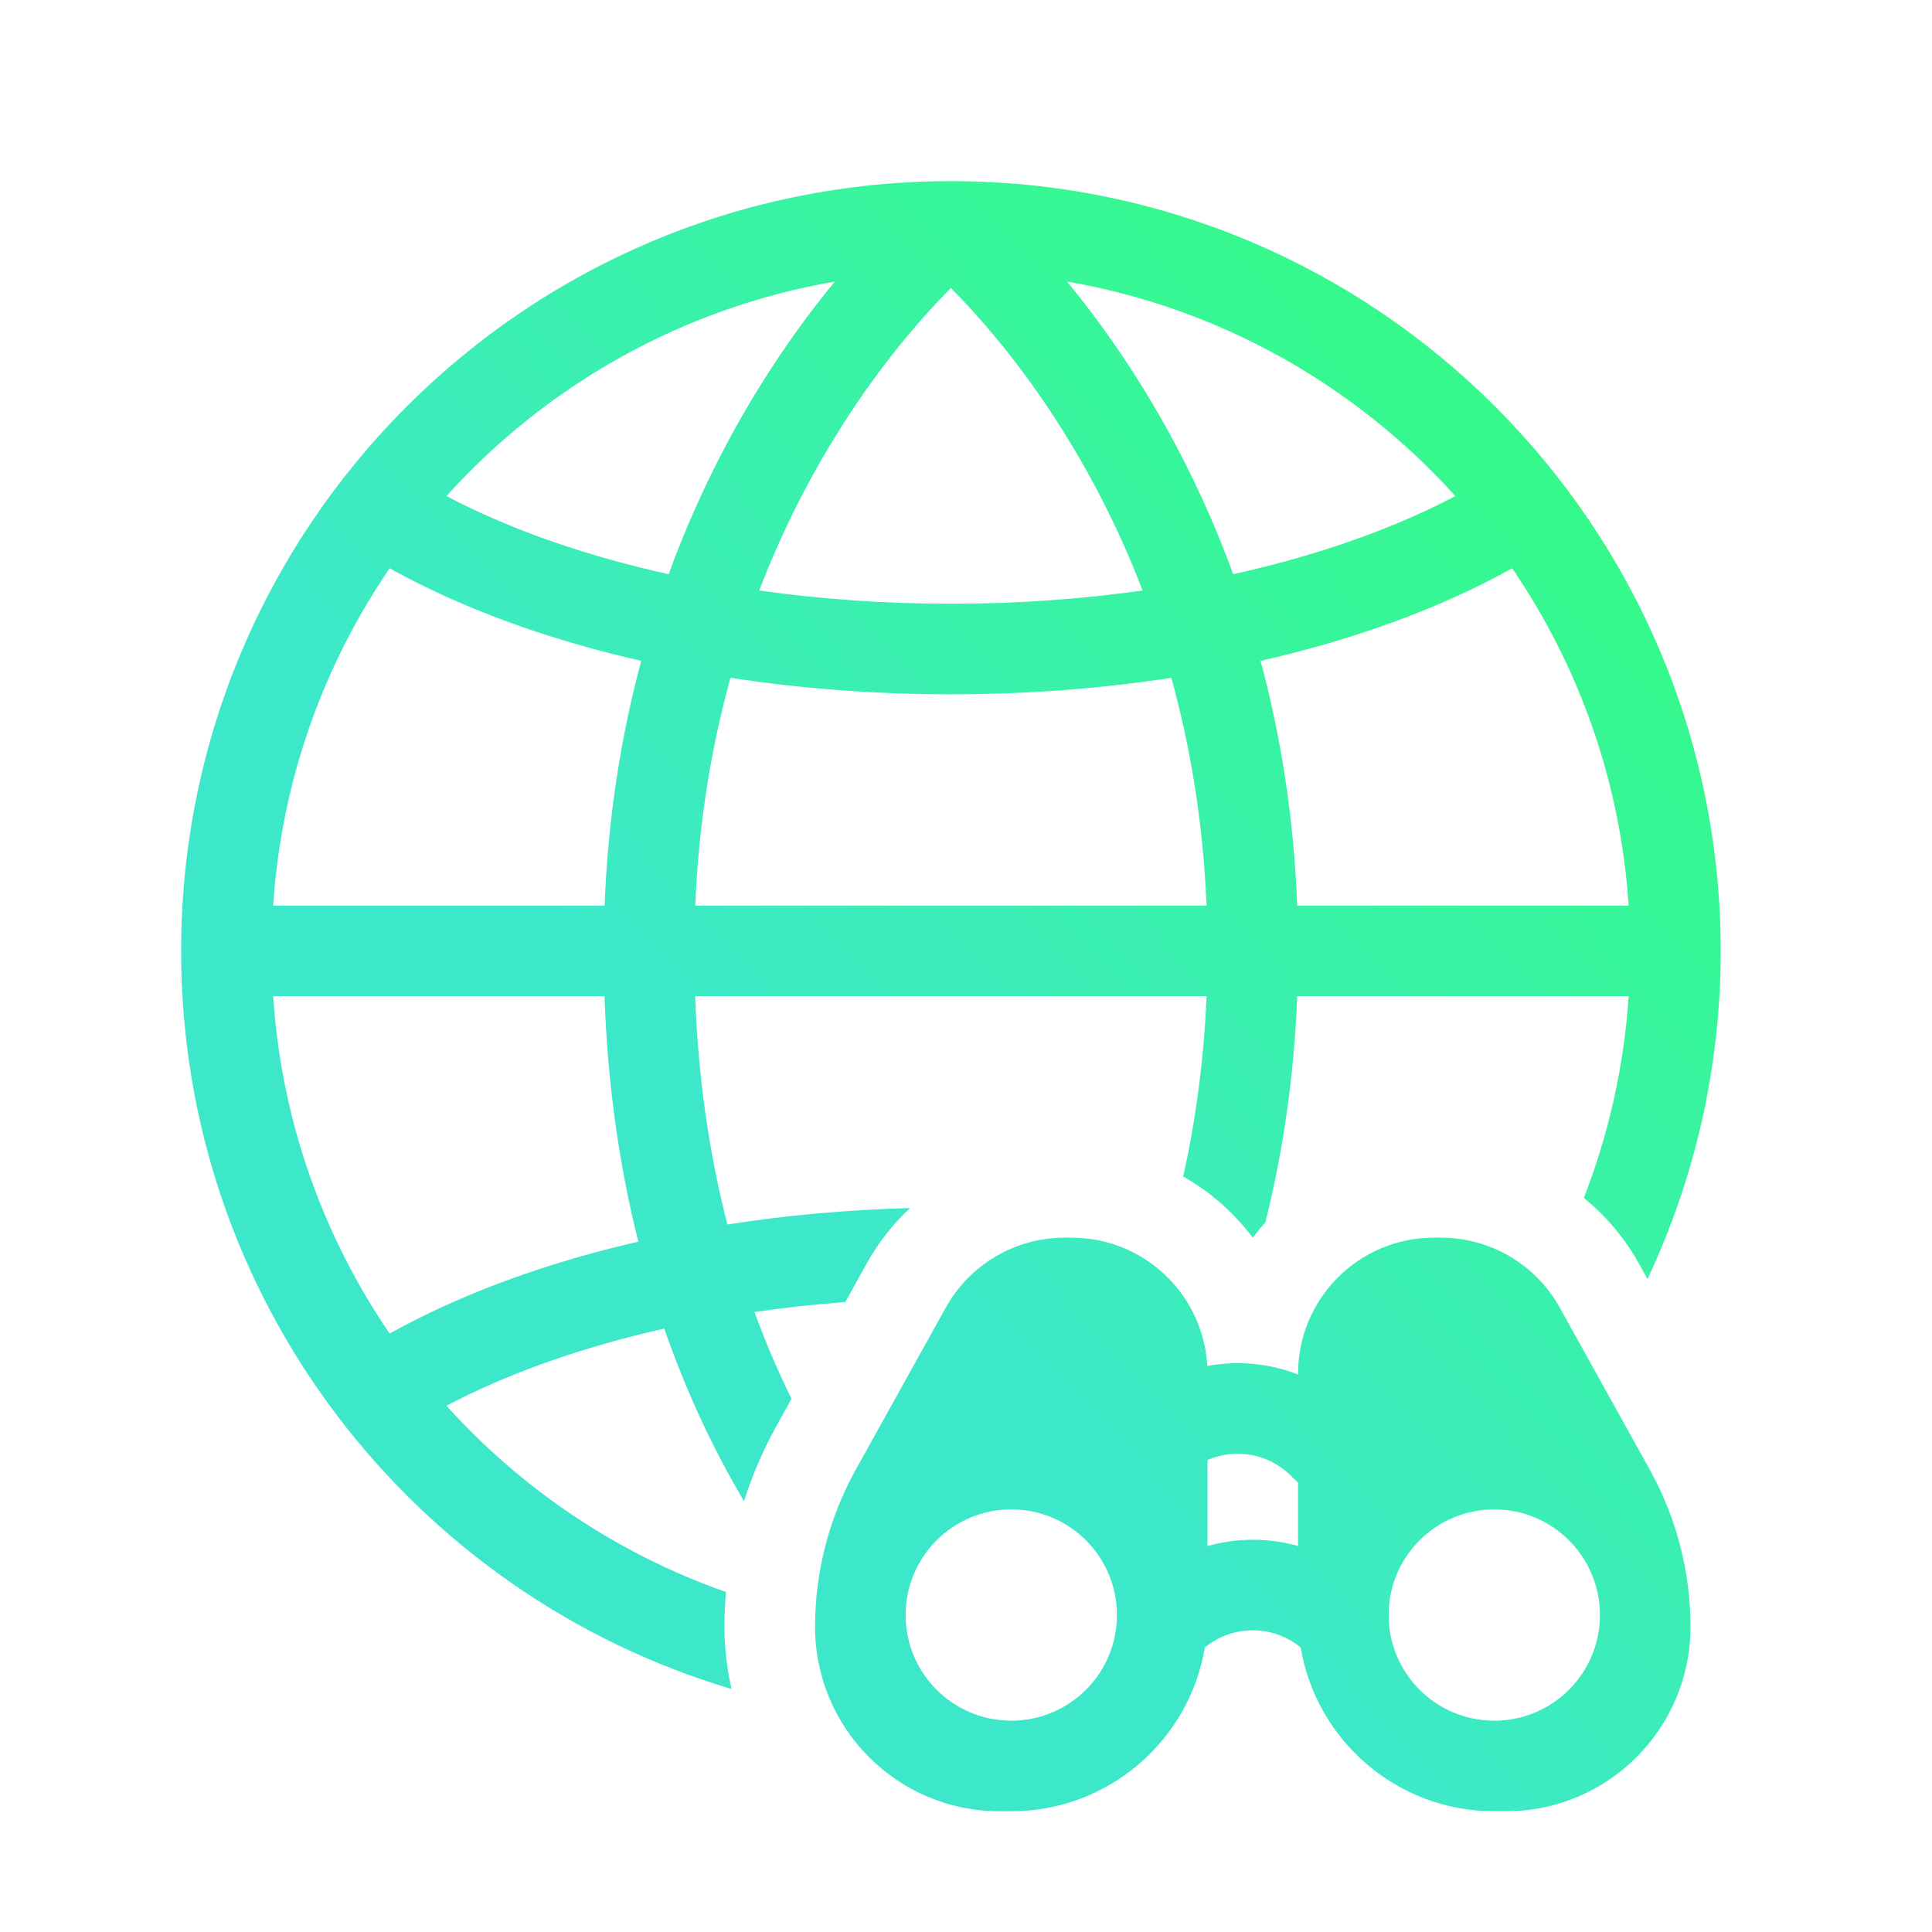
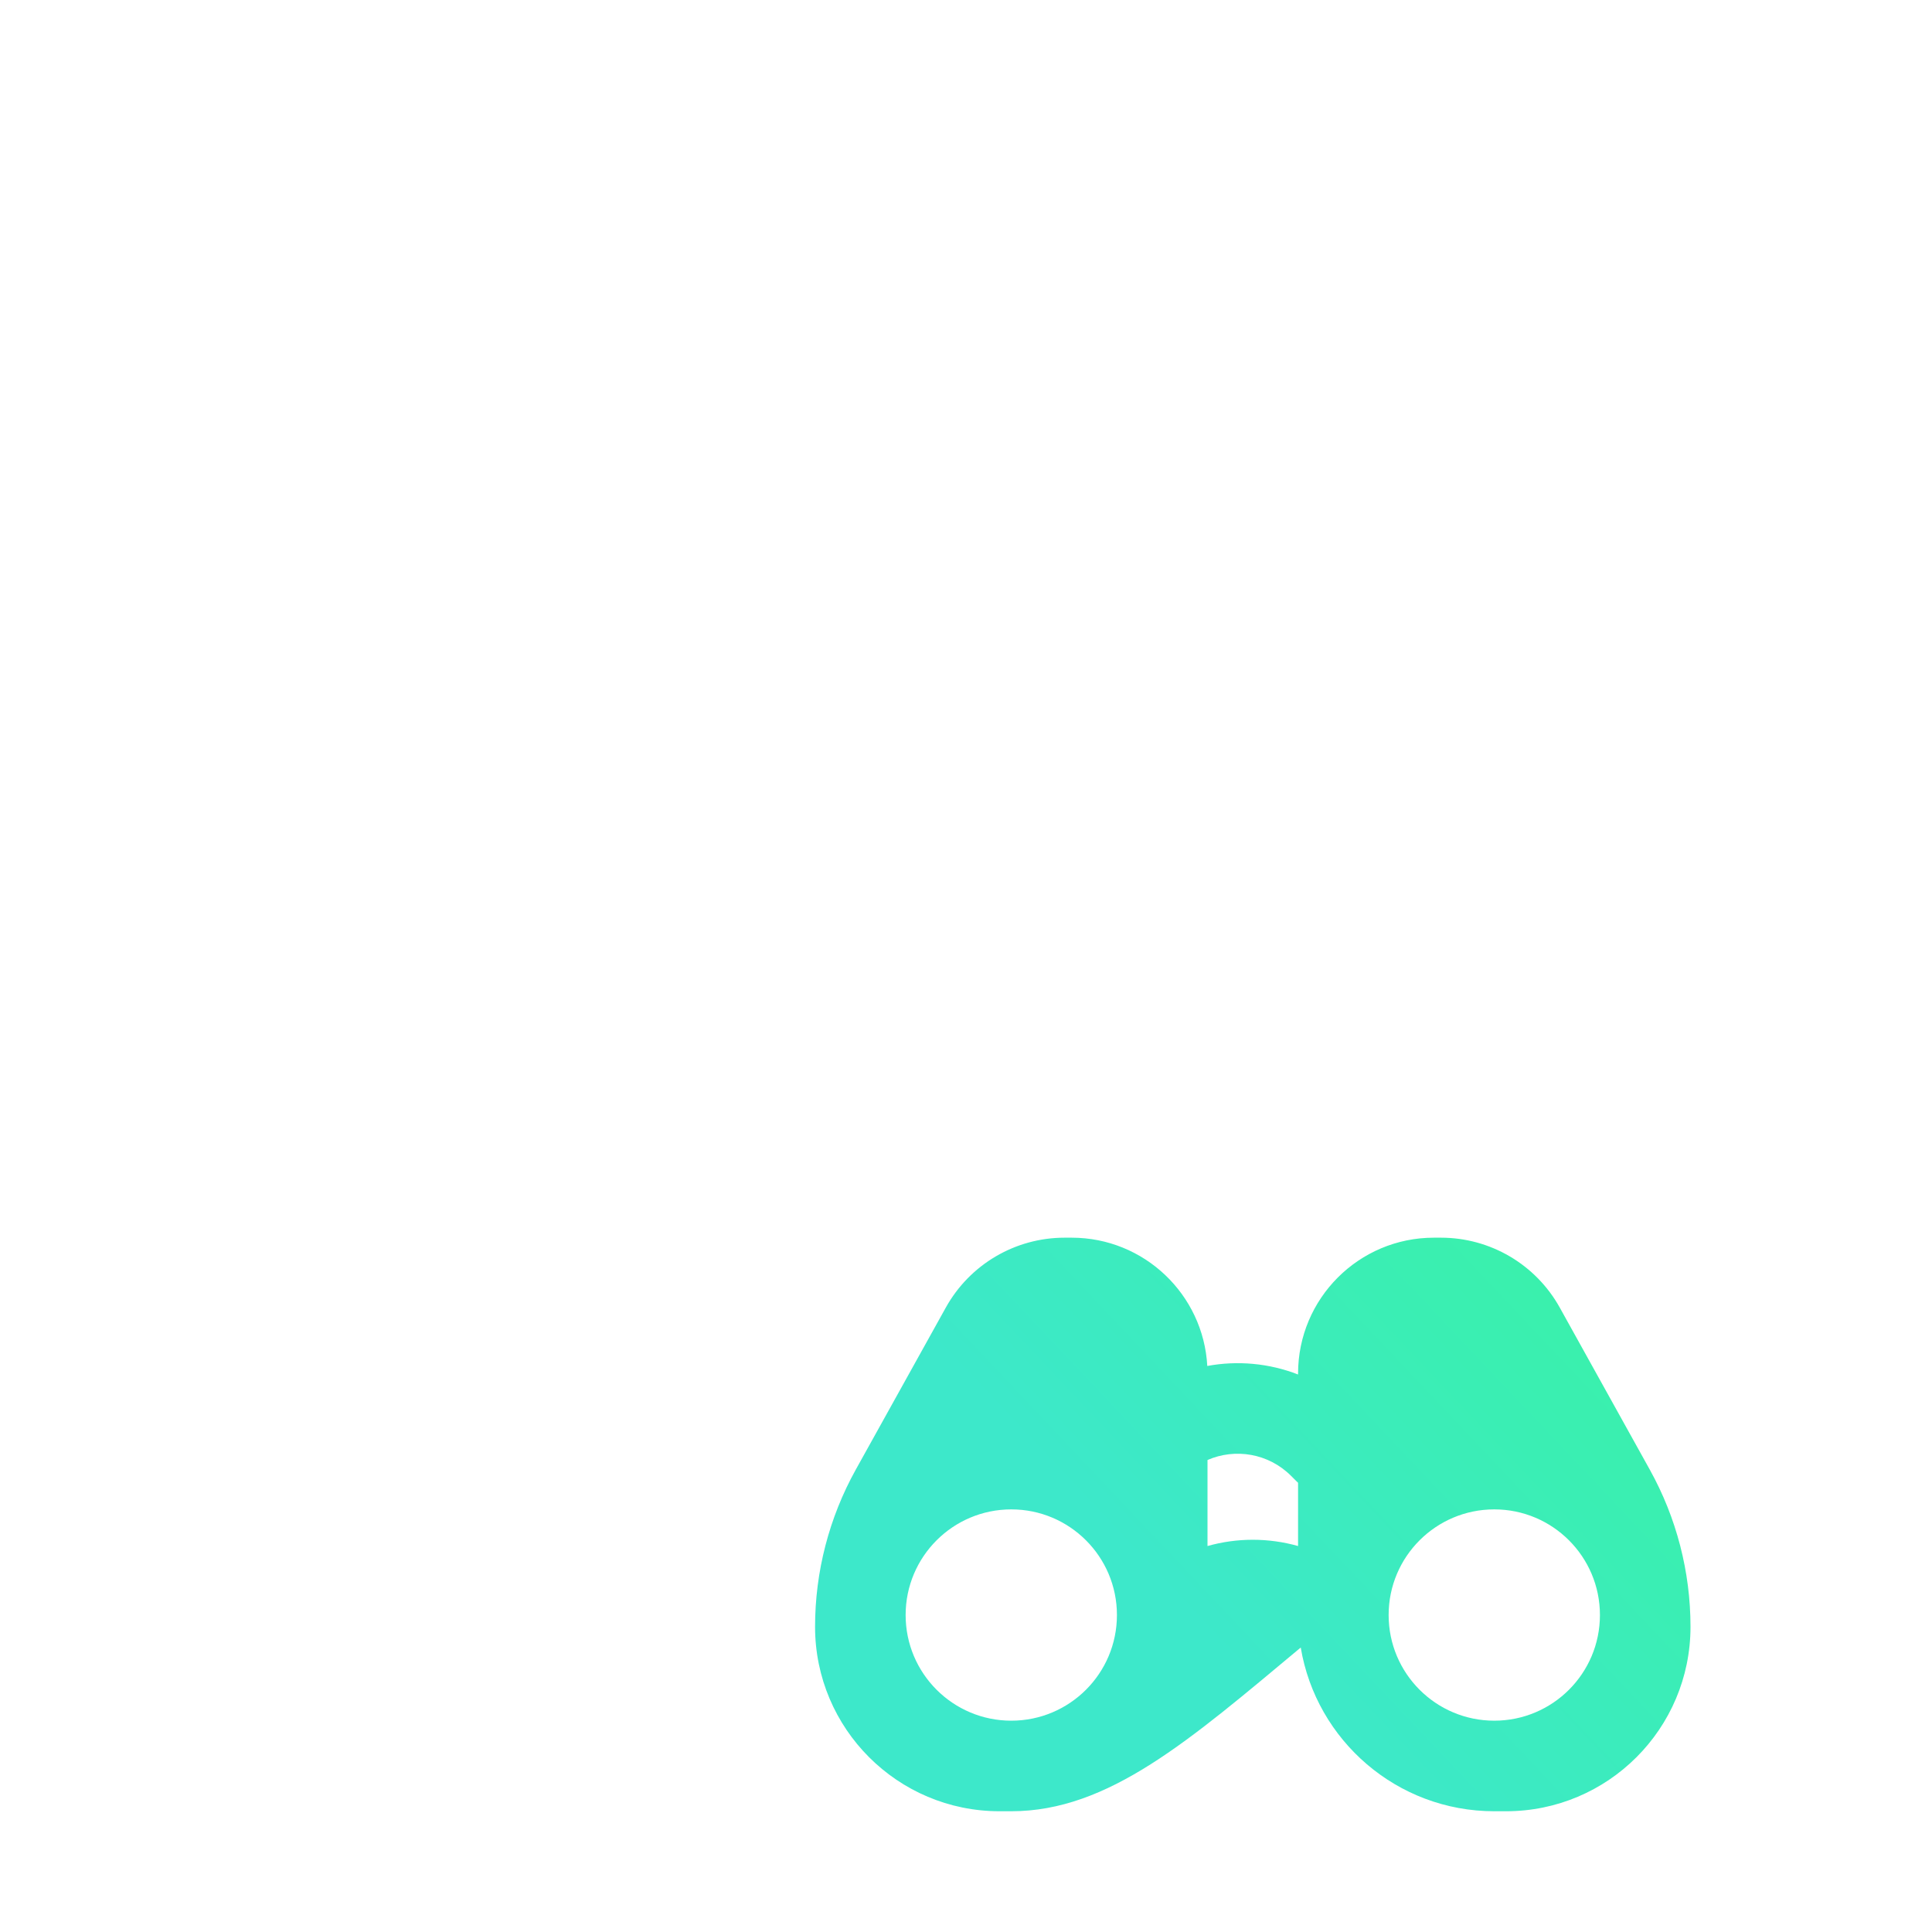
<svg xmlns="http://www.w3.org/2000/svg" width="130" height="130" viewBox="0 0 130 130" fill="none">
-   <path fill-rule="evenodd" clip-rule="evenodd" d="M81.187 67.031H46.774C46.986 72.779 47.786 77.887 48.945 82.394C52.872 81.78 56.991 81.402 61.235 81.287C60.089 82.357 59.099 83.612 58.315 85.024L56.879 87.609C54.79 87.767 52.749 87.993 50.768 88.281C51.538 90.393 52.38 92.339 53.26 94.124L52.257 95.928C51.355 97.551 50.621 99.255 50.062 101.011C48.128 97.744 46.256 93.885 44.697 89.399C39.476 90.572 34.799 92.2 30.875 94.162C30.592 94.303 30.314 94.446 30.041 94.59C35.111 100.209 41.557 104.564 48.849 107.122C48.783 107.899 48.75 108.68 48.75 109.463C48.75 110.903 48.914 112.304 49.225 113.648C27.809 107.294 12.188 87.463 12.188 63.985C12.188 35.378 35.378 12.188 63.984 12.188C92.591 12.188 115.781 35.378 115.781 63.985C115.781 71.881 114.014 79.364 110.855 86.061L110.279 85.024C109.32 83.299 108.055 81.807 106.573 80.602C108.232 76.351 109.274 71.791 109.588 67.031H87.286C87.074 72.582 86.293 77.653 85.147 82.246C84.849 82.578 84.565 82.923 84.297 83.28C83.039 81.606 81.445 80.2 79.615 79.162C80.442 75.451 81.006 71.408 81.187 67.031ZM76.724 25.807C75.027 23.092 73.327 20.805 71.795 18.946C82.095 20.72 91.217 25.941 97.928 33.38C97.654 33.523 97.376 33.666 97.093 33.808C93.096 35.806 88.317 37.458 82.978 38.636C81.152 33.631 78.941 29.354 76.724 25.807ZM71.557 29.037C73.421 32.02 75.29 35.584 76.883 39.733C72.8 40.312 68.474 40.625 63.984 40.625C59.495 40.625 55.168 40.312 51.086 39.734C52.678 35.584 54.548 32.02 56.412 29.037C58.831 25.167 61.243 22.275 63.033 20.365C63.375 20.001 63.693 19.673 63.984 19.381C64.276 19.673 64.594 20.001 64.935 20.365C66.726 22.275 69.138 25.167 71.557 29.037ZM63.984 46.719C58.843 46.719 53.862 46.333 49.153 45.607C47.893 50.16 47.016 55.27 46.781 60.938H81.187C80.953 55.27 80.075 50.16 78.816 45.607C74.107 46.333 69.126 46.719 63.984 46.719ZM40.683 60.938C40.914 54.877 41.824 49.386 43.147 44.467C37.569 43.199 32.497 41.431 28.15 39.258C27.494 38.93 26.849 38.59 26.218 38.238C21.747 44.784 18.933 52.552 18.381 60.938H40.683ZM18.381 67.031H40.677C40.886 73.168 41.721 78.662 42.951 83.547C37.45 84.812 32.446 86.564 28.15 88.711C27.494 89.04 26.849 89.38 26.218 89.731C21.747 83.186 18.933 75.417 18.381 67.031ZM109.588 60.938H87.286C87.055 54.877 86.145 49.386 84.822 44.467C90.399 43.199 95.472 41.431 99.818 39.258C100.475 38.93 101.12 38.59 101.75 38.238C106.222 44.784 109.036 52.552 109.588 60.938ZM51.244 25.807C49.028 29.354 46.817 33.631 44.991 38.636C39.651 37.458 34.872 35.806 30.875 33.808C30.593 33.666 30.314 33.523 30.041 33.38C36.752 25.941 45.873 20.72 56.174 18.946C54.641 20.805 52.941 23.092 51.244 25.807Z" fill="url(#paint0_linear_935_13250)" />
-   <path fill-rule="evenodd" clip-rule="evenodd" d="M54.844 109.463C54.844 105.762 55.787 102.122 57.584 98.887L63.642 87.983C65.254 85.081 68.313 83.281 71.632 83.281H72.109C76.987 83.281 80.972 87.102 81.236 91.913C83.272 91.536 85.393 91.727 87.344 92.487V92.422C87.344 87.374 91.436 83.281 96.484 83.281H96.961C100.281 83.281 103.34 85.081 104.952 87.983L111.009 98.887C112.807 102.122 113.75 105.762 113.75 109.463C113.75 116.318 108.193 121.875 101.338 121.875H100.547C94 121.875 88.566 117.11 87.524 110.858C85.654 109.316 82.939 109.316 81.07 110.858C80.028 117.11 74.594 121.875 68.047 121.875H67.256C60.401 121.875 54.844 116.318 54.844 109.463ZM87.344 99.771C87.302 99.734 87.261 99.695 87.221 99.655L86.872 99.306C85.352 97.786 83.108 97.431 81.25 98.241V104.029C83.24 103.467 85.354 103.467 87.344 104.029V99.771ZM68.047 115.781C64.121 115.781 60.938 112.599 60.938 108.672C60.938 104.746 64.121 101.563 68.047 101.563C71.973 101.563 75.156 104.746 75.156 108.672C75.156 112.599 71.973 115.781 68.047 115.781ZM100.547 115.781C104.473 115.781 107.656 112.599 107.656 108.672C107.656 104.746 104.473 101.563 100.547 101.563C96.621 101.563 93.438 104.746 93.438 108.672C93.438 112.599 96.621 115.781 100.547 115.781Z" fill="url(#paint1_linear_935_13250)" />
+   <path fill-rule="evenodd" clip-rule="evenodd" d="M54.844 109.463C54.844 105.762 55.787 102.122 57.584 98.887L63.642 87.983C65.254 85.081 68.313 83.281 71.632 83.281H72.109C76.987 83.281 80.972 87.102 81.236 91.913C83.272 91.536 85.393 91.727 87.344 92.487V92.422C87.344 87.374 91.436 83.281 96.484 83.281H96.961C100.281 83.281 103.34 85.081 104.952 87.983L111.009 98.887C112.807 102.122 113.75 105.762 113.75 109.463C113.75 116.318 108.193 121.875 101.338 121.875H100.547C94 121.875 88.566 117.11 87.524 110.858C80.028 117.11 74.594 121.875 68.047 121.875H67.256C60.401 121.875 54.844 116.318 54.844 109.463ZM87.344 99.771C87.302 99.734 87.261 99.695 87.221 99.655L86.872 99.306C85.352 97.786 83.108 97.431 81.25 98.241V104.029C83.24 103.467 85.354 103.467 87.344 104.029V99.771ZM68.047 115.781C64.121 115.781 60.938 112.599 60.938 108.672C60.938 104.746 64.121 101.563 68.047 101.563C71.973 101.563 75.156 104.746 75.156 108.672C75.156 112.599 71.973 115.781 68.047 115.781ZM100.547 115.781C104.473 115.781 107.656 112.599 107.656 108.672C107.656 104.746 104.473 101.563 100.547 101.563C96.621 101.563 93.438 104.746 93.438 108.672C93.438 112.599 96.621 115.781 100.547 115.781Z" fill="url(#paint1_linear_935_13250)" />
  <defs>
    <linearGradient id="paint0_linear_935_13250" x1="12.184" y1="121.877" x2="121.693" y2="18.453" gradientUnits="userSpaceOnUse">
      <stop offset="0.387" stop-color="#3DE8CA" />
      <stop offset="1" stop-color="#33FF77" />
    </linearGradient>
    <linearGradient id="paint1_linear_935_13250" x1="12.184" y1="121.877" x2="121.693" y2="18.453" gradientUnits="userSpaceOnUse">
      <stop offset="0.387" stop-color="#3DE8CA" />
      <stop offset="1" stop-color="#33FF77" />
    </linearGradient>
  </defs>
</svg>